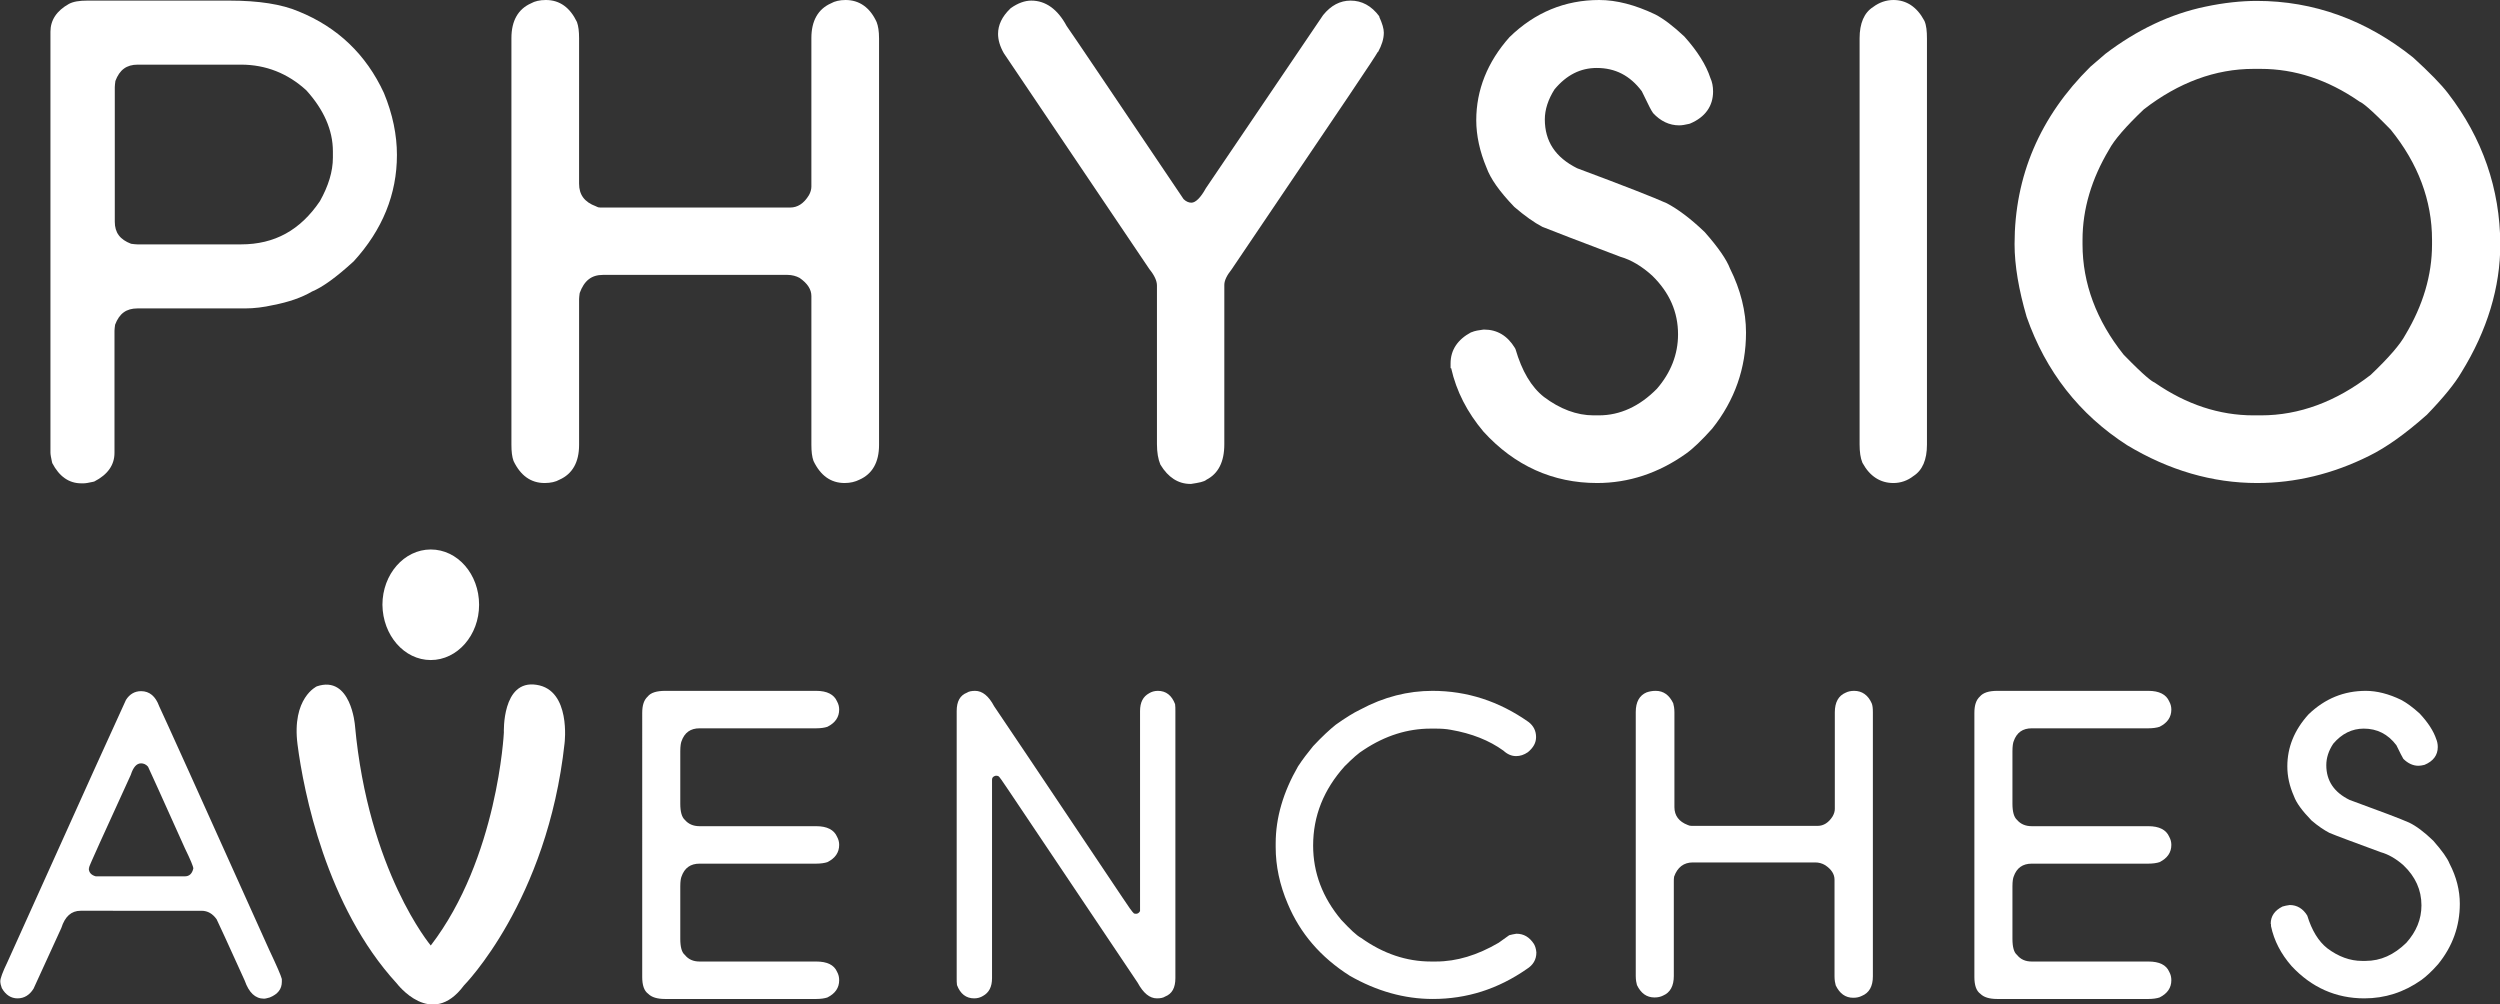
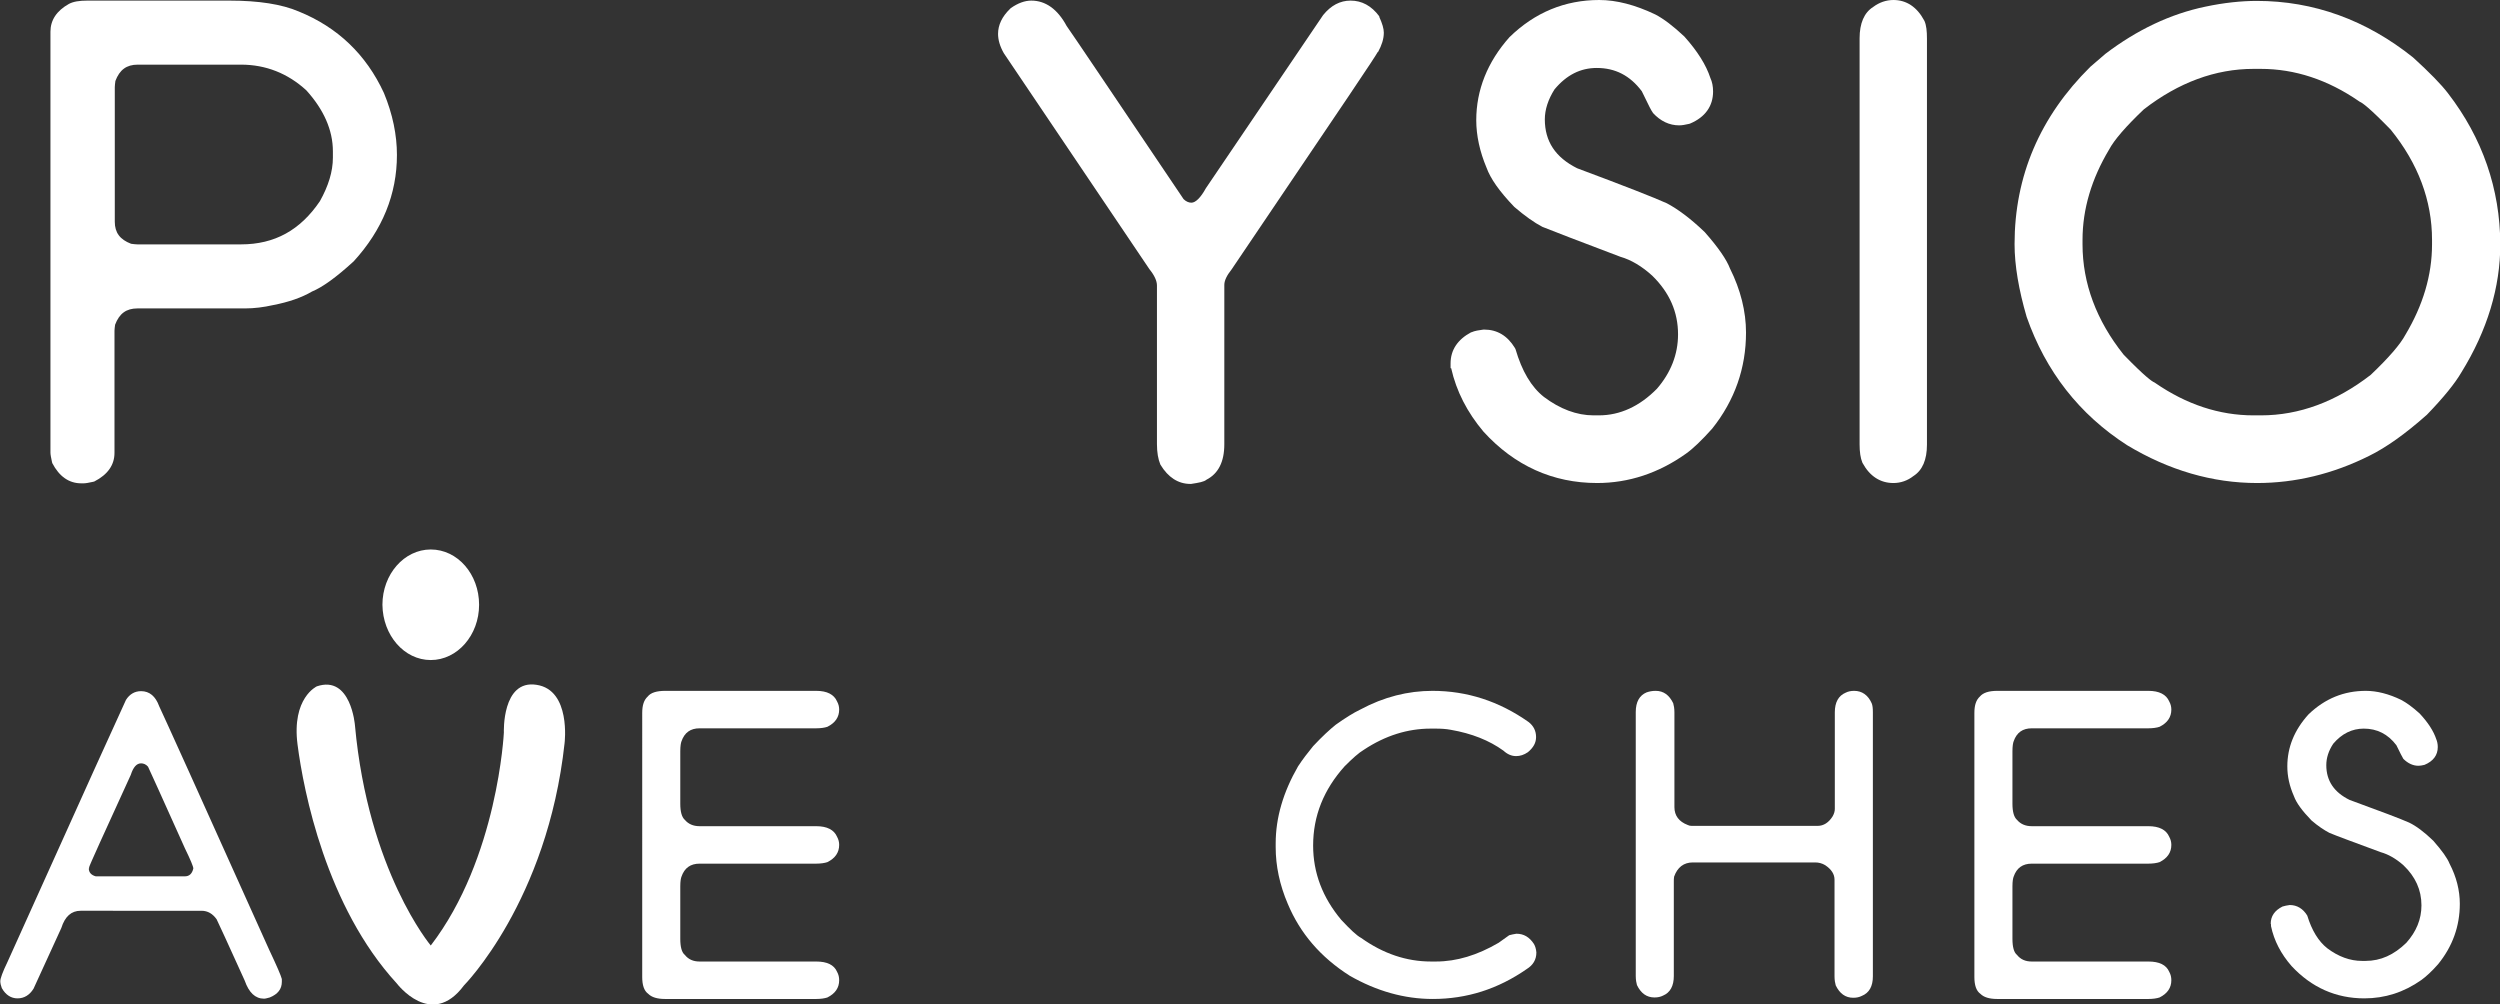
<svg xmlns="http://www.w3.org/2000/svg" version="1.1" id="Calque_1" x="0px" y="0px" viewBox="0 0 827.6 332.5" style="enable-background:new 0 0 827.6 332.5;" xml:space="preserve">
  <rect x="0" y="0" width="827.6" height="332.5" fill="#333333" stroke="none" />
  <style type="text/css"> .st0{fill:#FFFFFF;} .st1{fill-rule:evenodd;clip-rule:evenodd;fill:#FFFFFF;} </style>
  <g>
    <g>
      <g>
        <path class="st0" d="M46.7,228.8c2.8,0,4.8,1.7,6,5c1.2,2.5,13.4,29.4,36.4,80.6c2.5,5.3,3.9,8.5,4.2,9.7v0.9 c0,2.4-1.3,4.1-4,5.2c-0.8,0.2-1.4,0.4-1.9,0.4c-2.9,0-5-2-6.4-6c-5.7-12.6-8.8-19.3-9.3-20.3c-1.3-1.8-2.9-2.8-5-2.8H26.7 c-3.1,0-5.2,1.9-6.4,5.7c-0.4,0.9-3.5,7.6-9.2,20.1c-1.3,2.1-3.1,3.2-5.3,3.2c-2.1,0-3.9-1.1-5.2-3.4c-0.3-0.8-0.5-1.6-0.5-2.3 c0-0.9,0.8-3.1,2.4-6.4C27.9,262,41,233.1,41.7,231.7C42.9,229.8,44.6,228.8,46.7,228.8z M29.4,287.5c0,1.3,0.8,2.2,2.3,2.6h29.5 c1.5,0,2.4-0.9,2.8-2.6c0-0.6-0.9-2.8-2.8-6.7c-7.8-17.4-11.9-26.4-12.2-27c-0.7-0.8-1.5-1.1-2.3-1.1c-1.5,0-2.6,1.3-3.4,3.8 c-9.1,19.9-13.7,30-13.8,30.6V287.5z" />
        <path class="st0" d="M220.2,228.7h50c3.6,0,5.9,1.2,6.9,3.5c0.5,0.9,0.7,1.8,0.7,2.7c0,2.5-1.3,4.4-3.9,5.7 c-0.9,0.3-2.2,0.5-3.7,0.5h-38.6c-3,0-5,1.4-6,4.3c-0.2,0.5-0.4,1.6-0.4,3.3v17.4c0,2.6,0.5,4.4,1.5,5.3c1.2,1.4,2.8,2.1,4.9,2.1 h38.6c3.6,0,5.9,1.2,6.9,3.5c0.5,0.9,0.7,1.8,0.7,2.7c0,2.5-1.3,4.4-3.9,5.7c-0.9,0.3-2.2,0.5-3.7,0.5h-38.6c-3,0-5,1.4-6,4.3 c-0.2,0.5-0.4,1.5-0.4,3.2v17.4c0,2.7,0.5,4.5,1.5,5.3c1.2,1.5,2.8,2.2,4.9,2.2h38.6c3.6,0,5.9,1.1,6.9,3.4 c0.5,0.9,0.7,1.8,0.7,2.8c0,2.5-1.3,4.4-3.9,5.7c-0.9,0.3-2.2,0.5-3.7,0.5h-50c-2.7,0-4.5-0.6-5.6-1.7c-1.4-1-2-2.9-2-5.6V236 c0-2.6,0.6-4.3,1.8-5.4C215.4,229.3,217.4,228.7,220.2,228.7z" />
-         <path class="st0" d="M322.8,228.7c2.4,0,4.5,1.7,6.3,5.1c0.7,1,14.9,22.1,42.4,63.2c2.1,3.2,3.4,5,3.9,5.4 c0.4,0.1,0.6,0.1,0.7,0.1c0.5,0,1-0.3,1.3-0.9v-66.2c0-2.9,1-4.8,3-5.9c0.8-0.5,1.8-0.8,2.9-0.8c2.7,0,4.6,1.5,5.7,4.4 c0.1,0.7,0.1,1.5,0.1,2.3v88.4c0,3.2-1.1,5.2-3.4,6.1c-0.6,0.4-1.5,0.6-2.7,0.6c-2.4,0-4.5-1.7-6.4-5.2 c-26.8-39.9-41-61.1-42.6-63.5c-2.1-3.2-3.3-4.8-3.4-4.8c-0.2-0.1-0.4-0.2-0.7-0.2h-0.3c-0.8,0.2-1.2,0.6-1.2,1.3v65.7 c0,2.9-1,4.8-3,5.9c-0.8,0.5-1.8,0.8-2.9,0.8c-2.7,0-4.6-1.5-5.7-4.4c-0.1-0.7-0.1-1.5-0.1-2.3v-88.4c0-3.2,1.1-5.2,3.4-6.1 C320.7,228.9,321.6,228.7,322.8,228.7z" />
        <path class="st0" d="M474.2,228.7c11.4,0,22,3.4,31.8,10.3c1.7,1.3,2.5,3,2.5,5c0,1.9-0.9,3.5-2.7,5c-1.3,0.9-2.6,1.3-3.9,1.3 c-1.5,0-2.9-0.6-4.2-1.8c-4.7-3.4-10.5-5.7-17.4-6.9c-1.6-0.3-3.2-0.4-5-0.4h-1.7c-7.6,0-15,2.3-22.1,7c-1.7,1-3.8,2.9-6.4,5.5 c-6.9,7.7-10.4,16.4-10.4,26.2c0,9,3.1,17.2,9.3,24.6c3,3.2,5.1,5.2,6.6,6c7.3,5.2,15,7.8,23.1,7.8h1.7c6.8,0,13.7-2.1,20.7-6.2 l3.5-2.5c0.8-0.2,1.6-0.4,2.4-0.5c2.4,0,4.3,1.1,5.8,3.4c0.4,0.7,0.7,1.6,0.8,2.8c0,2.4-1.1,4.2-3.2,5.5 c-9.5,6.6-19.8,9.9-31.1,9.9c-9.4,0-18.6-2.6-27.5-7.7c-9.6-6.1-16.4-14-20.5-23.8c-2.7-6.3-4-12.6-4-18.7v-1.3 c0-8.5,2.5-17,7.4-25.5c1.5-2.3,3.2-4.5,5-6.7c3-3.2,5.5-5.5,7.5-7.1c3.1-2.2,5.8-3.9,8.1-5C458.1,230.7,466.1,228.7,474.2,228.7 z" />
        <path class="st0" d="M548.1,228.7c2.6,0,4.5,1.4,5.8,4.1c0.2,0.7,0.4,1.7,0.4,3v31.4c0,2.8,1.5,4.8,4.4,5.9 c0.4,0.2,0.8,0.3,1.3,0.3h41.7c2,0,3.7-1.1,5-3.2c0.5-0.9,0.7-1.7,0.7-2.4v-32c0-3.3,1.2-5.5,3.6-6.5c0.8-0.4,1.7-0.6,2.8-0.6 c2.6,0,4.6,1.4,5.8,4.1c0.3,0.7,0.4,1.7,0.4,3v87.4c0,3.3-1.2,5.5-3.7,6.5c-0.8,0.4-1.7,0.6-2.8,0.6c-2.6,0-4.5-1.4-5.8-4.1 c-0.2-0.7-0.4-1.7-0.4-3v-32c0-1.8-1-3.4-3.1-4.8c-1-0.6-2.1-0.9-3.3-0.9h-40.5c-3,0-5.1,1.6-6.2,4.7c-0.1,0.6-0.1,1.1-0.1,1.6 v31.3c0,3.3-1.2,5.5-3.6,6.5c-0.8,0.4-1.7,0.6-2.8,0.6c-2.6,0-4.5-1.4-5.8-4.1c-0.2-0.7-0.4-1.7-0.4-3v-87.4 c0-3.3,1.2-5.5,3.6-6.5C546,228.9,546.9,228.7,548.1,228.7z" />
        <path class="st0" d="M661.2,228.7h50c3.6,0,5.9,1.2,6.9,3.5c0.5,0.9,0.7,1.8,0.7,2.7c0,2.5-1.3,4.4-3.9,5.7 c-0.9,0.3-2.2,0.5-3.7,0.5h-38.6c-3,0-5,1.4-6,4.3c-0.2,0.5-0.4,1.6-0.4,3.3v17.4c0,2.6,0.5,4.4,1.5,5.3c1.2,1.4,2.8,2.1,4.9,2.1 h38.6c3.6,0,5.9,1.2,6.9,3.5c0.5,0.9,0.7,1.8,0.7,2.7c0,2.5-1.3,4.4-3.9,5.7c-0.9,0.3-2.2,0.5-3.7,0.5h-38.6c-3,0-5,1.4-6,4.3 c-0.2,0.5-0.4,1.5-0.4,3.2v17.4c0,2.7,0.5,4.5,1.5,5.3c1.2,1.5,2.8,2.2,4.9,2.2h38.6c3.6,0,5.9,1.1,6.9,3.4 c0.5,0.9,0.7,1.8,0.7,2.8c0,2.5-1.3,4.4-3.9,5.7c-0.9,0.3-2.2,0.5-3.7,0.5h-50c-2.7,0-4.5-0.6-5.6-1.7c-1.4-1-2-2.9-2-5.6V236 c0-2.6,0.6-4.3,1.8-5.4C656.5,229.3,658.4,228.7,661.2,228.7z" />
        <path class="st0" d="M783.2,228.7c3.6,0,7.6,1,11.7,3c1.7,0.9,3.8,2.4,6.1,4.5c2.8,3,4.6,5.8,5.5,8.5c0.3,0.7,0.5,1.6,0.5,2.6 c0,2.7-1.5,4.7-4.4,5.9c-0.8,0.2-1.5,0.3-2,0.3c-1.8,0-3.5-0.8-5-2.3c-0.3-0.5-1.1-2-2.3-4.5c-2.8-3.7-6.4-5.5-10.8-5.5 c-3.9,0-7.3,1.7-10.1,5c-1.6,2.4-2.3,4.8-2.3,7.1c0,5.2,2.6,9,7.7,11.5c10.4,3.8,17,6.3,19.7,7.5c2.3,1.1,5,3.1,8,6 c2.9,3.3,4.7,5.8,5.4,7.6c2.3,4.4,3.4,8.9,3.4,13.3c0,7.4-2.4,14.1-7.2,20c-2.1,2.4-4,4.1-5.5,5.2c-5.8,4.1-12.1,6.1-18.9,6.1 c-9.4,0-17.5-3.6-24.1-10.7c-3.5-4-5.8-8.4-6.8-13.2c0-0.5,0-0.8-0.1-0.8c0-2.5,1.3-4.4,3.9-5.7c0.7-0.2,1.5-0.4,2.4-0.5 c2.4,0,4.4,1.2,5.8,3.5c1.5,4.9,3.7,8.5,6.6,10.8c3.7,2.8,7.6,4.2,11.5,4.2h1.2c5,0,9.4-2,13.5-6c3.3-3.7,5-7.8,5-12.4 c0-5.1-2-9.5-6-13.3c-2.5-2.2-5-3.6-7.5-4.3c-9.2-3.4-14.9-5.5-17-6.4c-1.7-0.9-3.7-2.2-5.9-4.1c-3.1-3.2-5-5.8-5.8-8 c-1.5-3.4-2.2-6.6-2.2-9.9c0-6.3,2.3-12,7-17.2C769.7,231.2,776,228.7,783.2,228.7z" />
      </g>
    </g>
    <g>
      <path class="st0" d="M98.9,3.8C93.3,1.4,85.6,0.2,76,0.2H28.9c-2.6,0-4.6,0.3-6.1,1.1c-4.1,2.3-6.1,5.4-6.1,9.2v139.3 c0,0.7,0.2,1.7,0.5,3.1l0.1,0.4c2.3,4.4,5.5,6.7,9.6,6.7h0.8c0.7,0,1.7-0.2,3.1-0.5l0.4-0.1c4.5-2.3,6.7-5.5,6.7-9.5v-40.4 c0-0.5,0.1-1.2,0.2-2c1.4-3.7,3.7-5.4,7.4-5.4h35.6c3.1,0,6.2-0.4,9.3-1.1c5.2-1,9.5-2.5,12.9-4.5c3.4-1.4,7.9-4.6,13.8-10 c9.5-10.4,14.3-22.2,14.3-35.2c0-6.6-1.4-13.5-4.3-20.5C121.2,18,111.7,9,98.9,3.8z M110.2,50.1v2.1c0,4.6-1.5,9.4-4.3,14.4 c-6.5,9.6-15,14.3-26.1,14.3H45.5c-0.6,0-1.3-0.1-2.1-0.2C39.7,79.3,38,77,38,73.4V28.9c0-0.6,0.1-1.3,0.2-2.1 c1.4-3.7,3.7-5.4,7.4-5.4h34.2c8.2,0,15.5,2.9,21.6,8.5C107.2,36.3,110.2,43.1,110.2,50.1z" />
-       <path class="st0" d="M279.9,0c-1.9,0-3.6,0.4-4.8,1.1c-4.3,1.9-6.5,5.8-6.5,11.5v49.2c0,0.9-0.3,1.9-0.8,2.8 c-1.7,2.8-3.8,4.1-6.2,4.1h-62.9c-0.5,0-0.9-0.1-1.2-0.3l-0.2-0.1c-3.8-1.4-5.6-3.8-5.6-7.5V12.7c0-2.3-0.2-4-0.7-5.4 c-2.3-4.8-5.7-7.3-10.3-7.3c-2,0-3.7,0.4-4.9,1.1c-4.3,1.9-6.5,5.8-6.5,11.5v134.6c0,2.3,0.2,4,0.7,5.4c2.3,4.8,5.7,7.3,10.3,7.3 c2,0,3.7-0.4,4.9-1.1c4.3-1.9,6.5-5.8,6.5-11.5V99c0-0.5,0.1-1.2,0.2-2c1.5-4.1,3.9-6,7.7-6h61.1c1.5,0,2.9,0.4,4,1 c2.6,1.8,3.9,3.8,3.9,6v49.2c0,2.3,0.2,4,0.7,5.4c2.3,4.8,5.7,7.3,10.3,7.3c1.9,0,3.5-0.4,4.9-1.1c4.3-1.9,6.5-5.8,6.5-11.5V12.7 c0-2.4-0.3-4.1-0.8-5.4C288,2.5,284.5,0,279.9,0z" />
      <path class="st0" d="M456.6,5.4c-2.6-3.5-5.8-5.2-9.5-5.2c-3.5,0-6.5,1.6-9.1,4.8l-38.8,57.3c-1.7,3.1-3.4,4.8-4.8,4.8 c-0.9,0-1.8-0.4-2.6-1.2c-23.6-35-36.9-54.8-38.7-57.3c-3-5.6-7-8.4-11.7-8.4c-2.1,0-4.4,0.8-6.8,2.5l-0.2,0.2 c-2.7,2.6-4,5.4-4,8.3c0,2,0.6,4.1,1.9,6.4l48.2,71.5c1.7,2.1,2.5,3.9,2.5,5.4v52.5c0,2.8,0.4,5,1.1,6.7l0.1,0.2 c2.5,4.1,5.8,6.3,9.9,6.3h0.1l0.1,0c2.6-0.4,4.3-0.7,5.1-1.4c3.9-2,5.9-5.9,5.9-11.7V94.3c0-1.4,0.8-3.1,2.4-5.1 c39.9-59,47.1-69.7,48.4-72l0.1,0c1.2-2.2,1.9-4.3,1.9-6.4c0-1.3-0.5-3-1.5-5.2L456.6,5.4z" />
      <path class="st0" d="M564.3,76.8c-4.7-4.5-8.9-7.6-12.5-9.5c-4.2-1.9-13.9-5.7-29.7-11.6c-7.2-3.6-10.7-8.9-10.7-16.2 c0-3.2,1.1-6.6,3.2-9.9c4-4.8,8.6-7.1,14-7.1c6.1,0,11,2.5,14.9,7.7c2.5,5.2,3.2,6.5,3.6,7l0.1,0.2c2.5,2.7,5.4,4.1,8.7,4.1 c0.9,0,2-0.2,3.3-0.5l0.3-0.1c5-2.1,7.6-5.8,7.6-10.6c0-1.7-0.3-3.2-0.9-4.5c-1.4-4.3-4.3-8.9-8.6-13.7c-3.6-3.4-6.9-5.9-9.6-7.3 C541.3,1.6,535.1,0,529.4,0c-11.3,0-21.3,4.1-29.7,12.3c-7.3,8.2-11,17.5-11,27.5c0,5.1,1.2,10.5,3.4,15.7c1.3,3.6,4.2,7.8,9.2,13 c3.5,3,6.6,5.2,9.3,6.6c3.2,1.3,11.8,4.6,25.8,9.9c3.5,1,7.1,3.1,10.6,6.3c5.7,5.6,8.5,12,8.5,19.4c0,6.6-2.4,12.7-7,18 c-5.7,5.8-12.2,8.8-19.2,8.8h-1.8c-5.5,0-11.1-2.1-16.4-6.1c-4.2-3.3-7.3-8.6-9.4-15.8l-0.2-0.4c-2.5-4.1-5.9-6.1-10.2-6.1l-0.2,0 c-1.5,0.2-2.9,0.4-4,0.9L487,110c-4.5,2.4-6.8,5.9-6.8,10.3v1.6h0.2c1.7,7.6,5.3,14.6,10.7,21c10.3,11.3,23,17,37.6,17 c10.5,0,20.4-3.3,29.4-9.7c2.4-1.7,5.3-4.5,8.7-8.3c7.5-9.4,11.2-20.1,11.2-31.8c0-7-1.8-14.2-5.3-21.2 C571.6,86,568.9,82,564.3,76.8z" />
      <path class="st0" d="M637,6.8c-2.4-4.5-5.9-6.8-10.2-6.8c-2.4,0-4.7,0.8-6.7,2.3c-3,1.9-4.5,5.4-4.5,10.4v134.4 c0,2.6,0.3,4.5,0.9,6l0.1,0.2c2.4,4.4,5.9,6.6,10.2,6.6c2.4,0,4.7-0.8,6.6-2.3c3-1.9,4.5-5.4,4.5-10.4V12.8c0-2.5-0.2-4.4-0.8-5.8 L637,6.8z" />
      <path class="st0" d="M810.4,30.9c-2.2-2.9-6.1-6.9-11.6-11.9C783.3,6.6,765.9,0.3,747.1,0.3c-5.1,0-10.9,0.6-17,1.9 c-11.6,2.4-22.7,7.7-33.1,15.6l-5,4.3c-16.7,16.5-25.1,36.2-25.1,58.7c0,7.1,1.4,15.2,4,24.1c6.3,18,17.4,32.3,33.3,42.5 c13.8,8.3,28.2,12.5,43,12.5c12.6,0,25.1-3,37.1-9c5.5-2.7,11.9-7.2,19.1-13.6c5.6-5.8,9.3-10.4,11.4-14 c8.6-13.9,12.9-28.2,12.9-42.5C827.6,62.5,821.8,45.7,810.4,30.9z M805.1,79.4v1.5c0,10.2-3,20.2-8.8,29.9 c-1.7,3.2-5.6,7.7-11.5,13.3c-11.5,8.9-23.7,13.4-36.3,13.4H746c-11.3,0-22.2-3.6-32.5-10.7l-0.3-0.2c-0.8-0.3-3.2-2-10.2-9.2 c-9-11.3-13.6-23.6-13.6-36.5v-1.5c0-10.2,3-20.2,8.8-29.9c1.7-3.2,5.6-7.7,11.5-13.3c11.5-8.9,23.7-13.4,36.3-13.4h2.4 c11.3,0,22.2,3.6,32.5,10.7l0.3,0.2c0.8,0.3,3.2,2,10.2,9.2C800.5,54.1,805.1,66.4,805.1,79.4z" />
    </g>
    <path class="st1" d="M153.6,326.2c0,0,27.6-27.8,33.3-80.2c0,0,2.2-17.6-9.3-19.3c-11.5-1.8-10.8,15.8-10.8,15.8s-2,41.6-24.2,70.5 c0,0-20.7-24.6-25.1-72.9c0,0-1.3-16.7-12.6-12.9c0,0-8.4,3.8-6.4,19.3c2,15.5,9.5,53.6,32.8,79 C131.4,325.6,142.8,340.8,153.6,326.2z" />
    <g>
      <path class="st0" d="M142.6,218.5c8.8,0,16-8.2,16-18.3c0-10.1-7.1-18.3-16-18.3c-8.8,0-16,8.2-16,18.3 C126.7,210.3,133.8,218.5,142.6,218.5z" />
    </g>
  </g>
</svg>